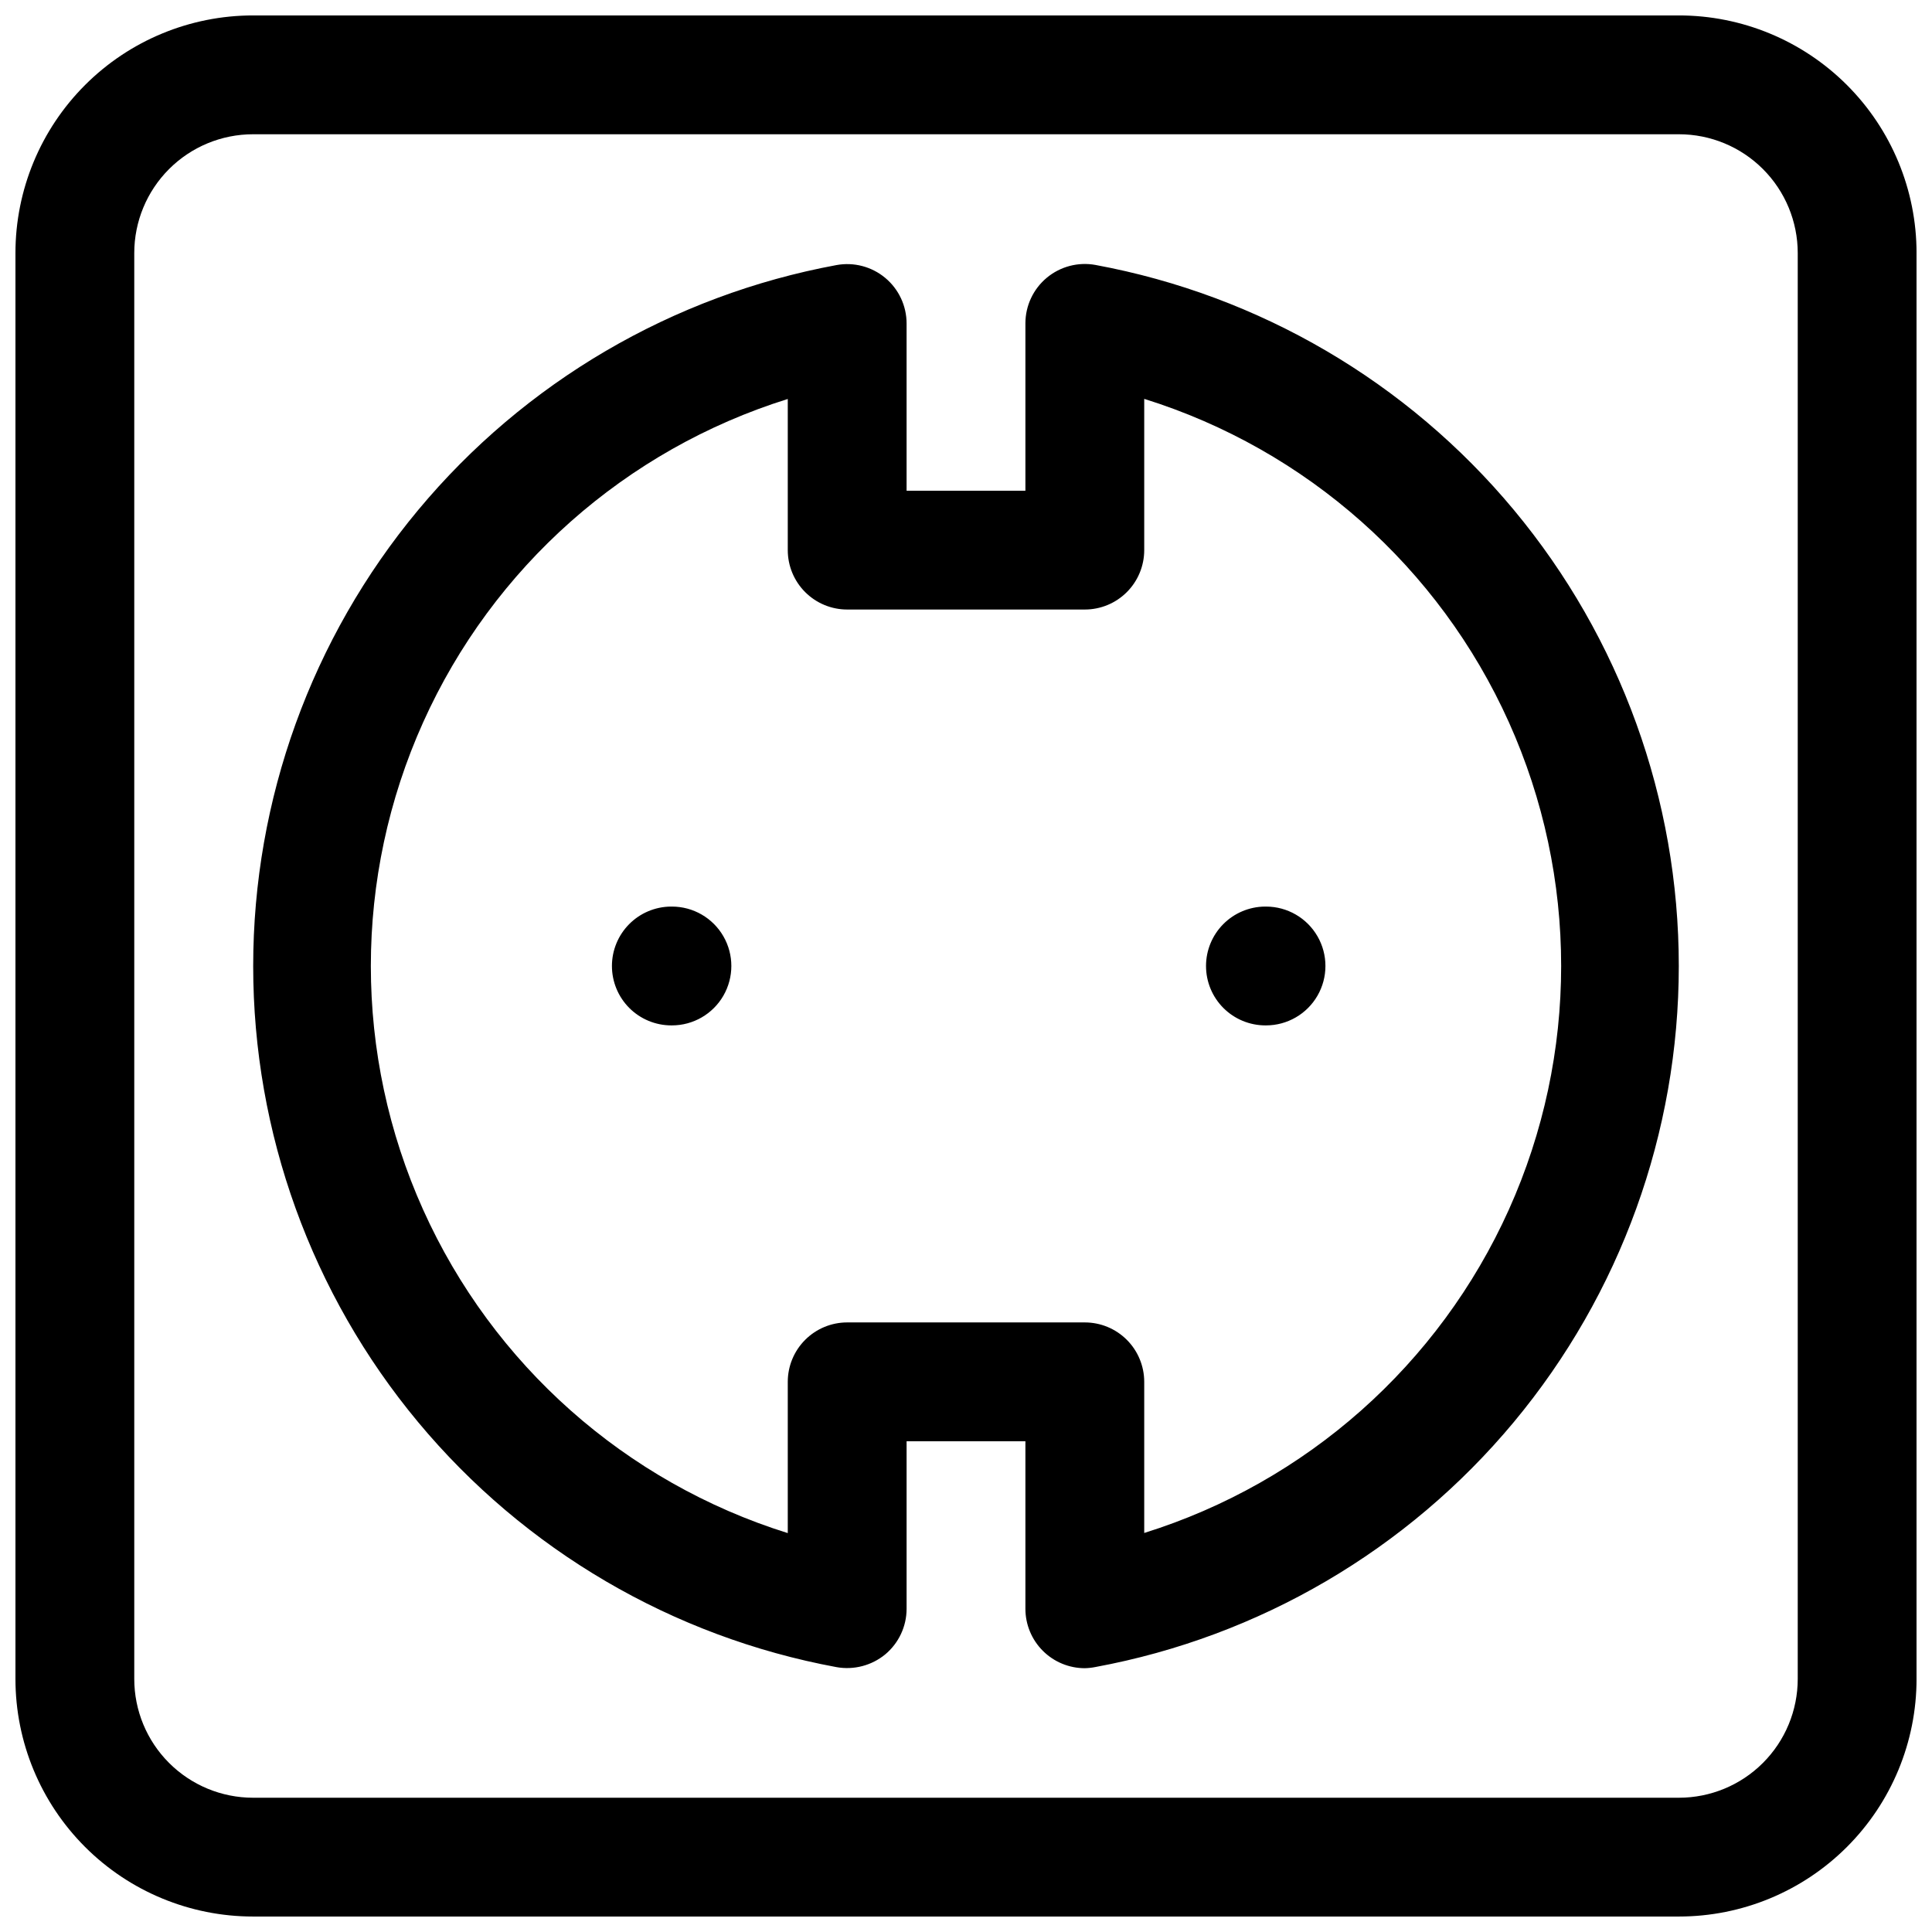
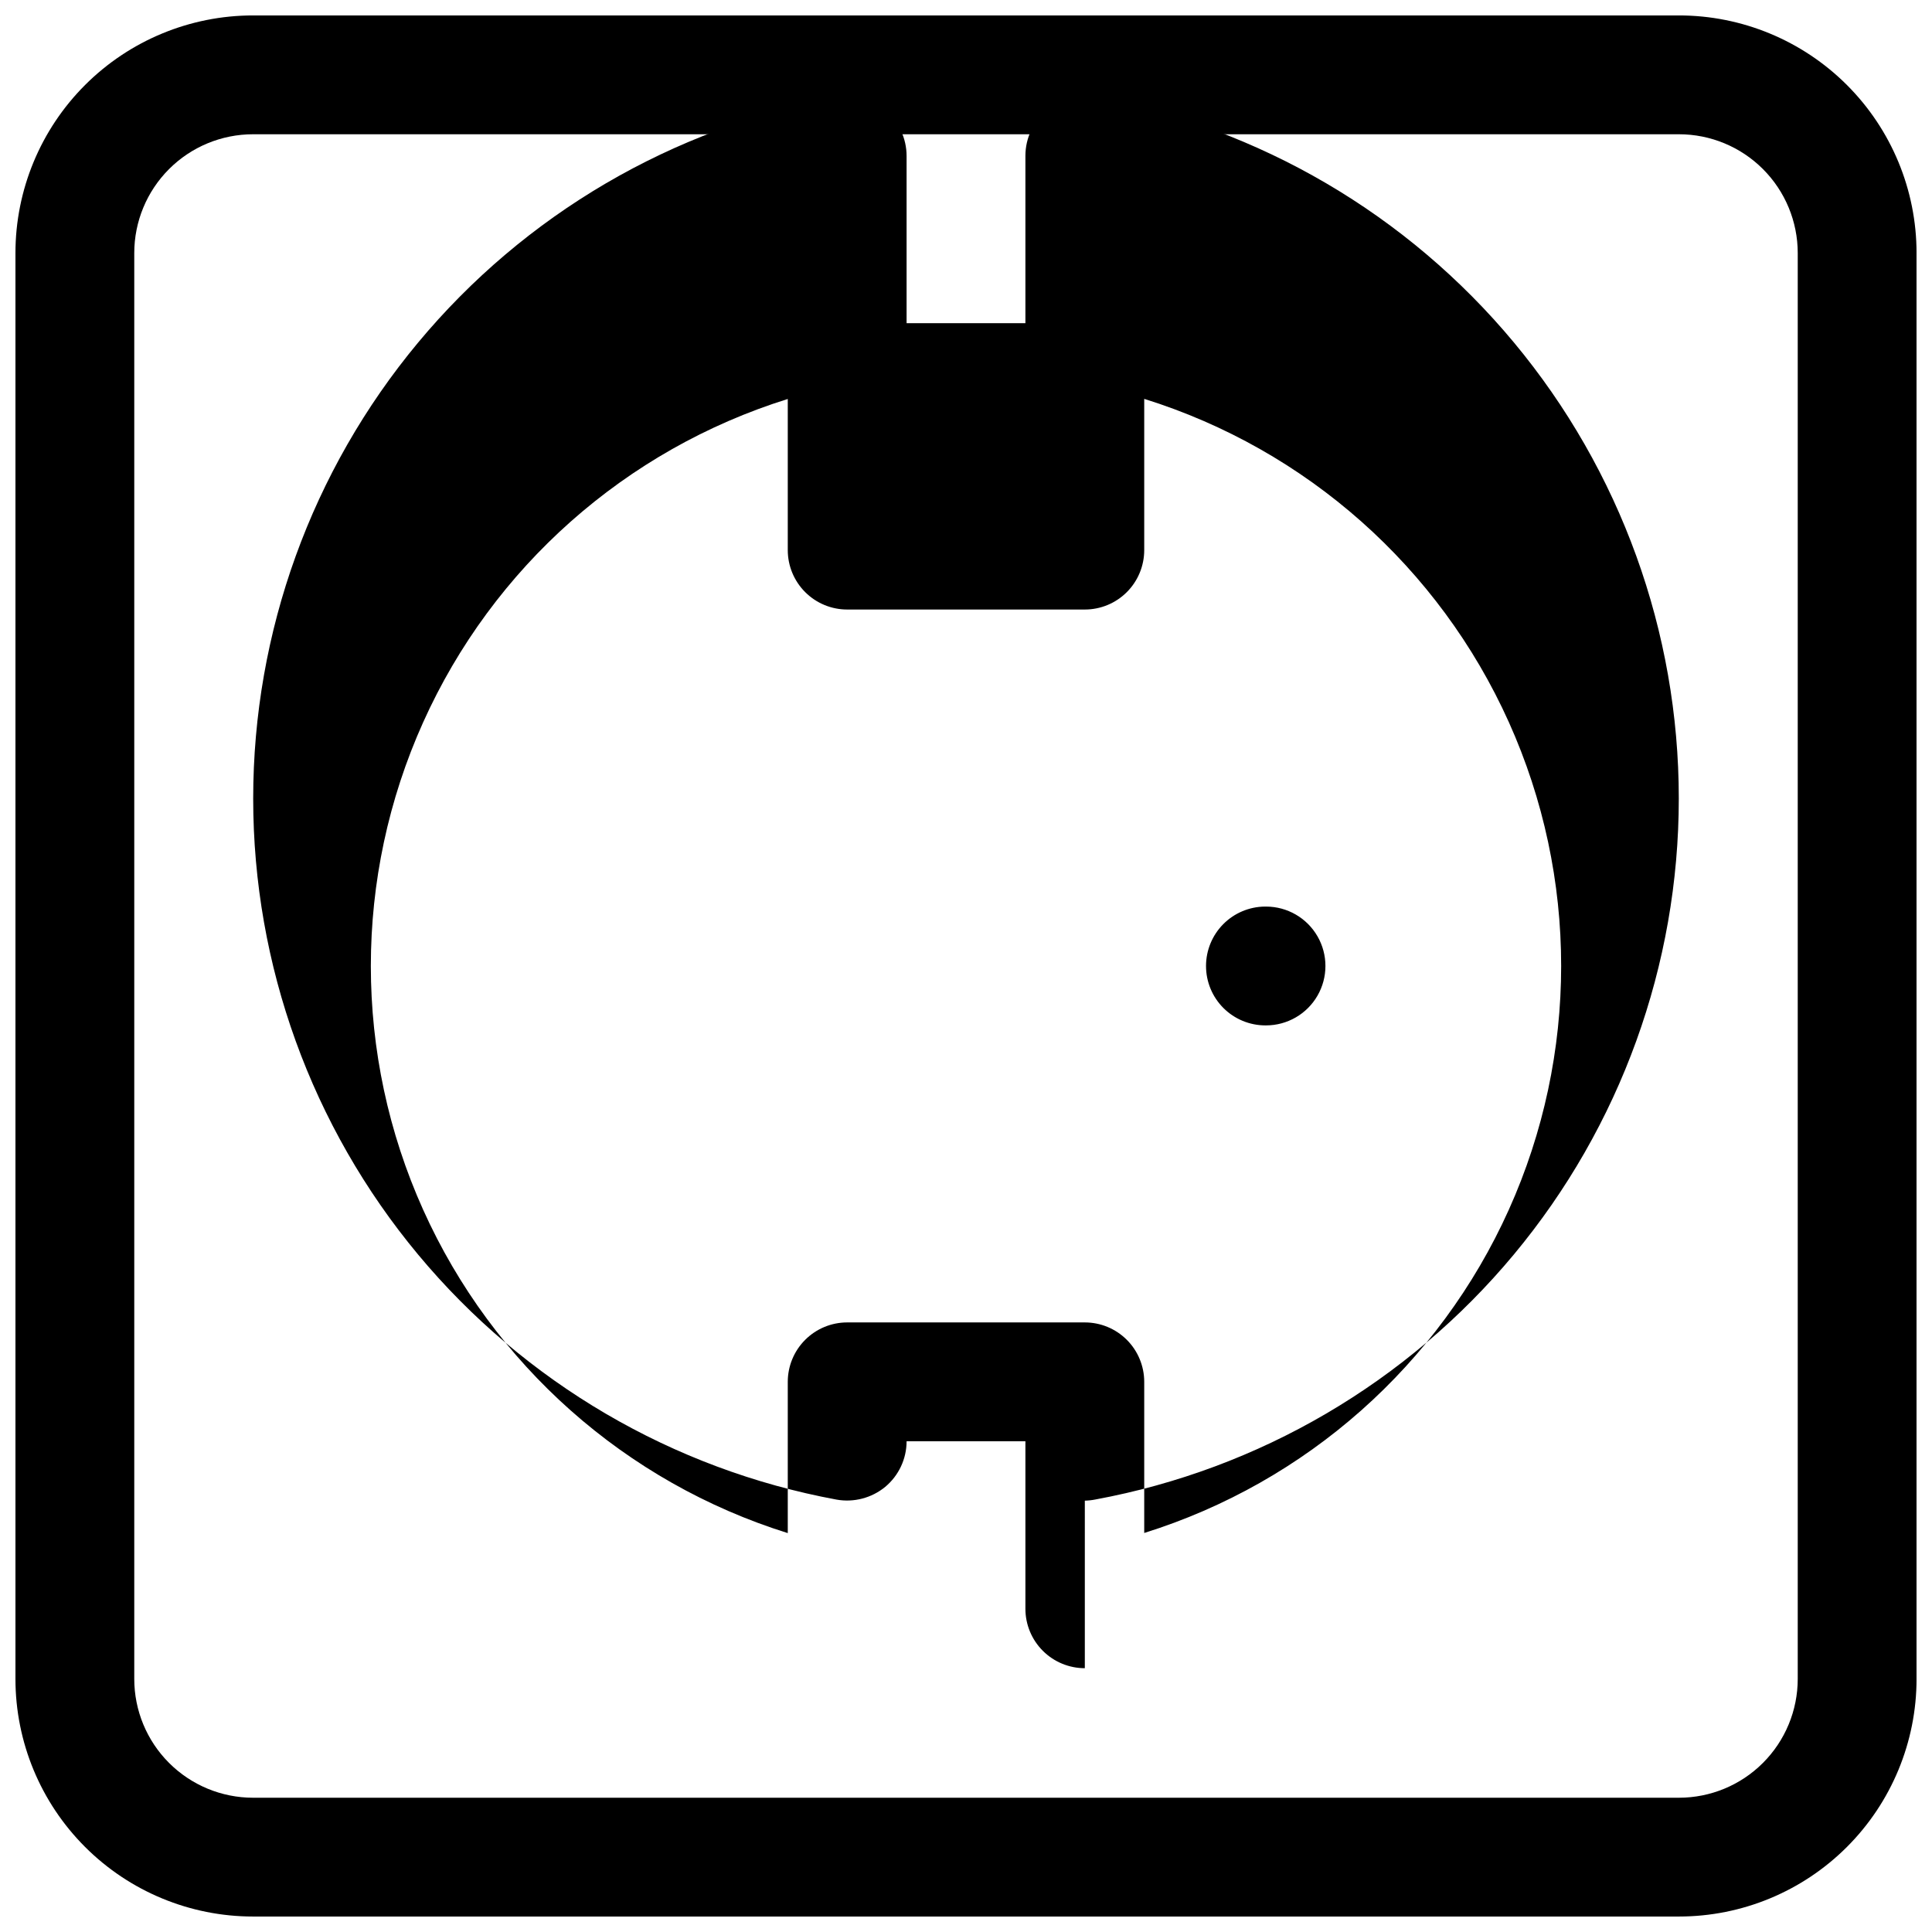
<svg xmlns="http://www.w3.org/2000/svg" width="800px" height="800px" version="1.1" viewBox="144 144 512 512">
  <defs>
    <clipPath id="a">
      <path d="m148.09 148.09h503.81v503.81h-503.81z" />
    </clipPath>
  </defs>
  <g clip-path="url(#a)">
    <path d="m588.93 651.9h-377.86c-16.703 0-32.723-6.633-44.531-18.445-11.809-11.809-18.445-27.828-18.445-44.531v-377.86c0-16.703 6.637-32.723 18.445-44.531 11.809-11.809 27.828-18.445 44.531-18.445h377.86c16.703 0 32.723 6.637 44.531 18.445 11.812 11.809 18.445 27.828 18.445 44.531v377.86c0 16.703-6.633 32.723-18.445 44.531-11.809 11.812-27.828 18.445-44.531 18.445zm-377.86-472.32c-8.352 0-16.359 3.316-22.266 9.223s-9.223 13.914-9.223 22.266v377.86c0 8.352 3.316 16.363 9.223 22.266 5.906 5.906 13.914 9.223 22.266 9.223h377.86c8.352 0 16.363-3.316 22.266-9.223 5.906-5.902 9.223-13.914 9.223-22.266v-377.86c0-8.352-3.316-16.359-9.223-22.266-5.902-5.906-13.914-9.223-22.266-9.223z" />
  </g>
-   <path d="m431.49 586.09c-4.176 0-8.184-1.66-11.133-4.613-2.953-2.953-4.613-6.957-4.613-11.133v-44.398h-31.488v44.398c0 4.672-2.078 9.102-5.668 12.094-3.602 2.957-8.32 4.188-12.91 3.367-43.41-8.027-82.641-31.004-110.88-64.938-28.238-33.938-43.699-76.691-43.699-120.84s15.461-86.902 43.699-120.84 67.469-56.914 110.88-64.941c4.598-0.84 9.328 0.402 12.918 3.394 3.59 2.992 5.664 7.426 5.66 12.098v44.305h31.488v-44.398c0.016-4.66 2.098-9.078 5.684-12.055 3.59-2.977 8.309-4.215 12.895-3.375 43.414 8.027 82.645 31.004 110.88 64.941 28.234 33.938 43.695 76.691 43.695 120.84s-15.461 86.902-43.695 120.84c-28.238 33.934-67.469 56.91-110.88 64.938-0.934 0.188-1.883 0.293-2.832 0.316zm-62.977-91.633h62.977c4.176 0 8.18 1.66 11.133 4.613 2.949 2.953 4.609 6.957 4.609 11.133v40.055-0.004c42.984-13.43 78.164-44.625 96.637-85.695 18.473-41.07 18.473-88.09 0-129.16-18.473-41.07-53.652-72.266-96.637-85.695v40.082c0 4.176-1.66 8.18-4.609 11.133-2.953 2.953-6.957 4.613-11.133 4.613h-62.977c-4.176 0-8.18-1.66-11.133-4.613s-4.613-6.957-4.613-11.133v-40.051c-42.984 13.43-78.16 44.625-96.633 85.695-18.477 41.074-18.477 88.09 0 129.16 18.473 41.074 53.648 72.266 96.633 85.699v-40.086c0-4.176 1.66-8.18 4.613-11.133s6.957-4.613 11.133-4.613z" />
-   <path d="m321.91 415.74c-4.172 0-8.18-1.66-11.133-4.609-2.949-2.953-4.609-6.957-4.609-11.133 0-4.148 1.637-8.129 4.555-11.078s6.883-4.625 11.031-4.668h0.316c5.625 0 10.82 3 13.633 7.871s2.812 10.875 0 15.746-8.008 7.871-13.633 7.871z" />
+   <path d="m431.49 586.09c-4.176 0-8.184-1.66-11.133-4.613-2.953-2.953-4.613-6.957-4.613-11.133v-44.398h-31.488c0 4.672-2.078 9.102-5.668 12.094-3.602 2.957-8.32 4.188-12.91 3.367-43.41-8.027-82.641-31.004-110.88-64.938-28.238-33.938-43.699-76.691-43.699-120.84s15.461-86.902 43.699-120.84 67.469-56.914 110.88-64.941c4.598-0.84 9.328 0.402 12.918 3.394 3.59 2.992 5.664 7.426 5.66 12.098v44.305h31.488v-44.398c0.016-4.66 2.098-9.078 5.684-12.055 3.59-2.977 8.309-4.215 12.895-3.375 43.414 8.027 82.645 31.004 110.88 64.941 28.234 33.938 43.695 76.691 43.695 120.84s-15.461 86.902-43.695 120.84c-28.238 33.934-67.469 56.91-110.88 64.938-0.934 0.188-1.883 0.293-2.832 0.316zm-62.977-91.633h62.977c4.176 0 8.18 1.66 11.133 4.613 2.949 2.953 4.609 6.957 4.609 11.133v40.055-0.004c42.984-13.43 78.164-44.625 96.637-85.695 18.473-41.07 18.473-88.09 0-129.16-18.473-41.07-53.652-72.266-96.637-85.695v40.082c0 4.176-1.66 8.18-4.609 11.133-2.953 2.953-6.957 4.613-11.133 4.613h-62.977c-4.176 0-8.18-1.66-11.133-4.613s-4.613-6.957-4.613-11.133v-40.051c-42.984 13.43-78.16 44.625-96.633 85.695-18.477 41.074-18.477 88.09 0 129.16 18.473 41.074 53.648 72.266 96.633 85.699v-40.086c0-4.176 1.66-8.18 4.613-11.133s6.957-4.613 11.133-4.613z" />
  <path d="m479.35 415.74c-4.176 0-8.18-1.66-11.133-4.609-2.953-2.953-4.609-6.957-4.609-11.133 0-4.148 1.637-8.129 4.555-11.078 2.918-2.949 6.883-4.625 11.031-4.668h0.316c5.621 0 10.82 3 13.633 7.871s2.812 10.875 0 15.746-8.012 7.871-13.633 7.871z" />
</svg>